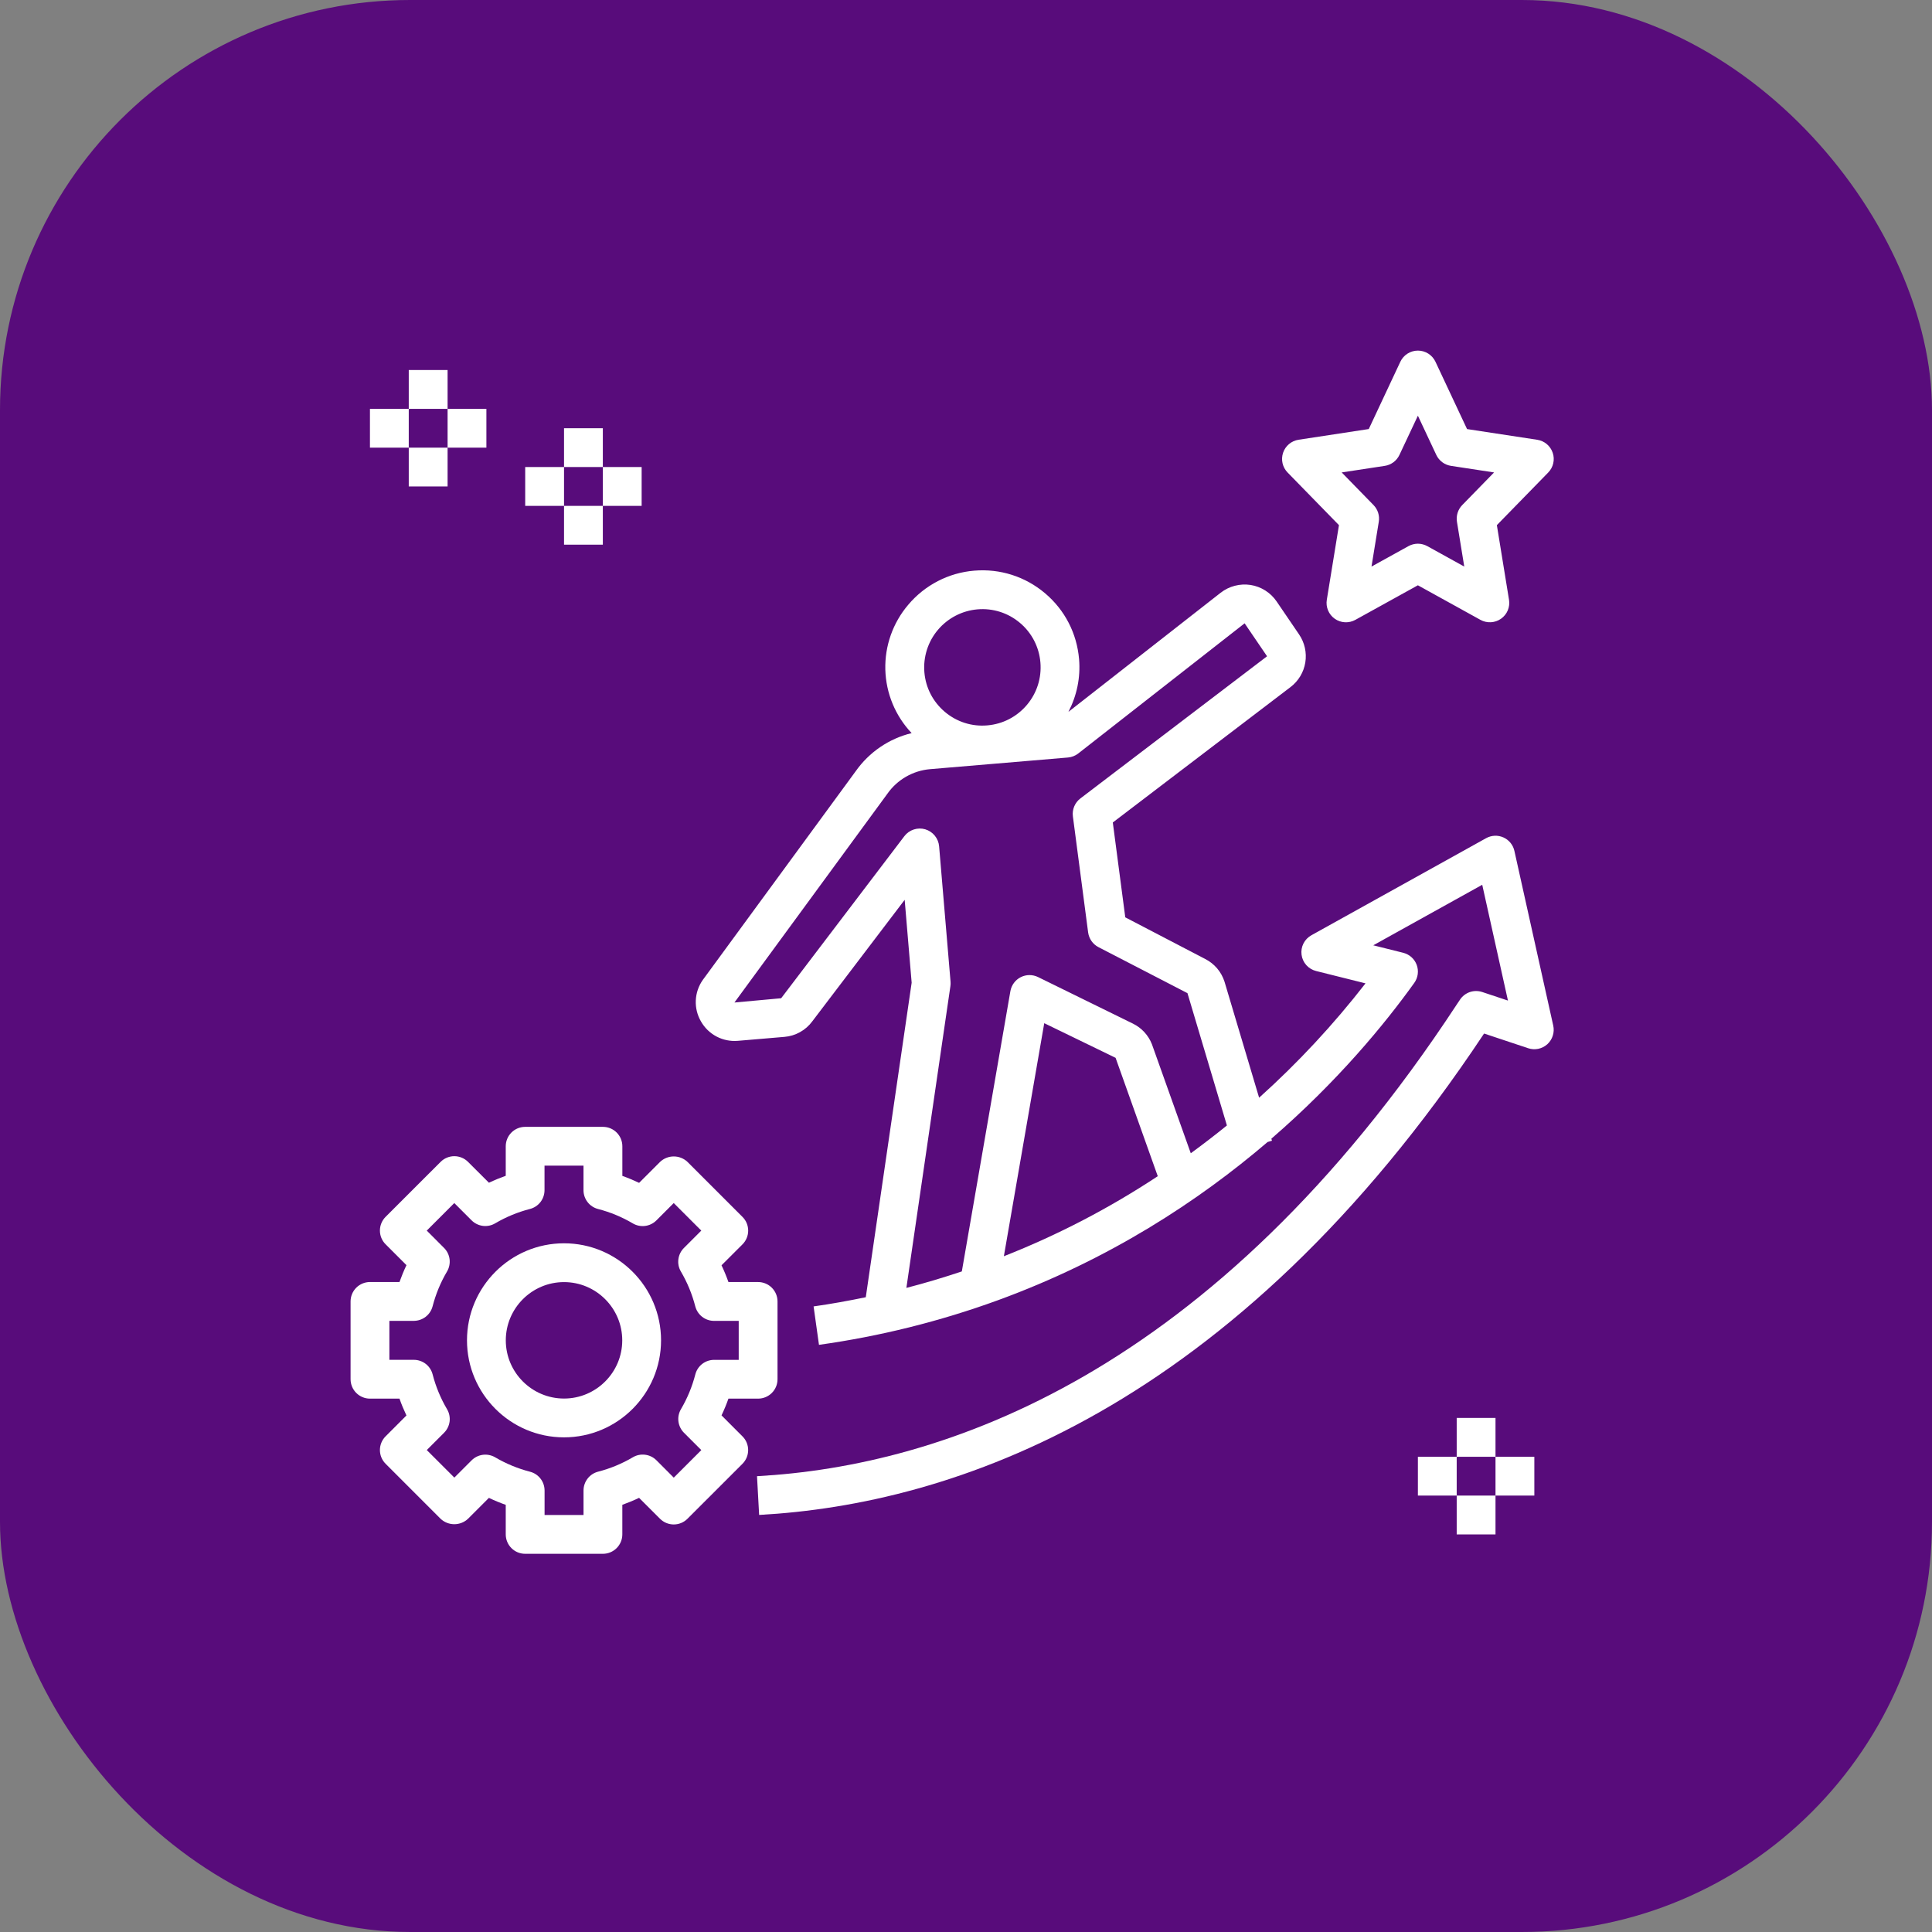
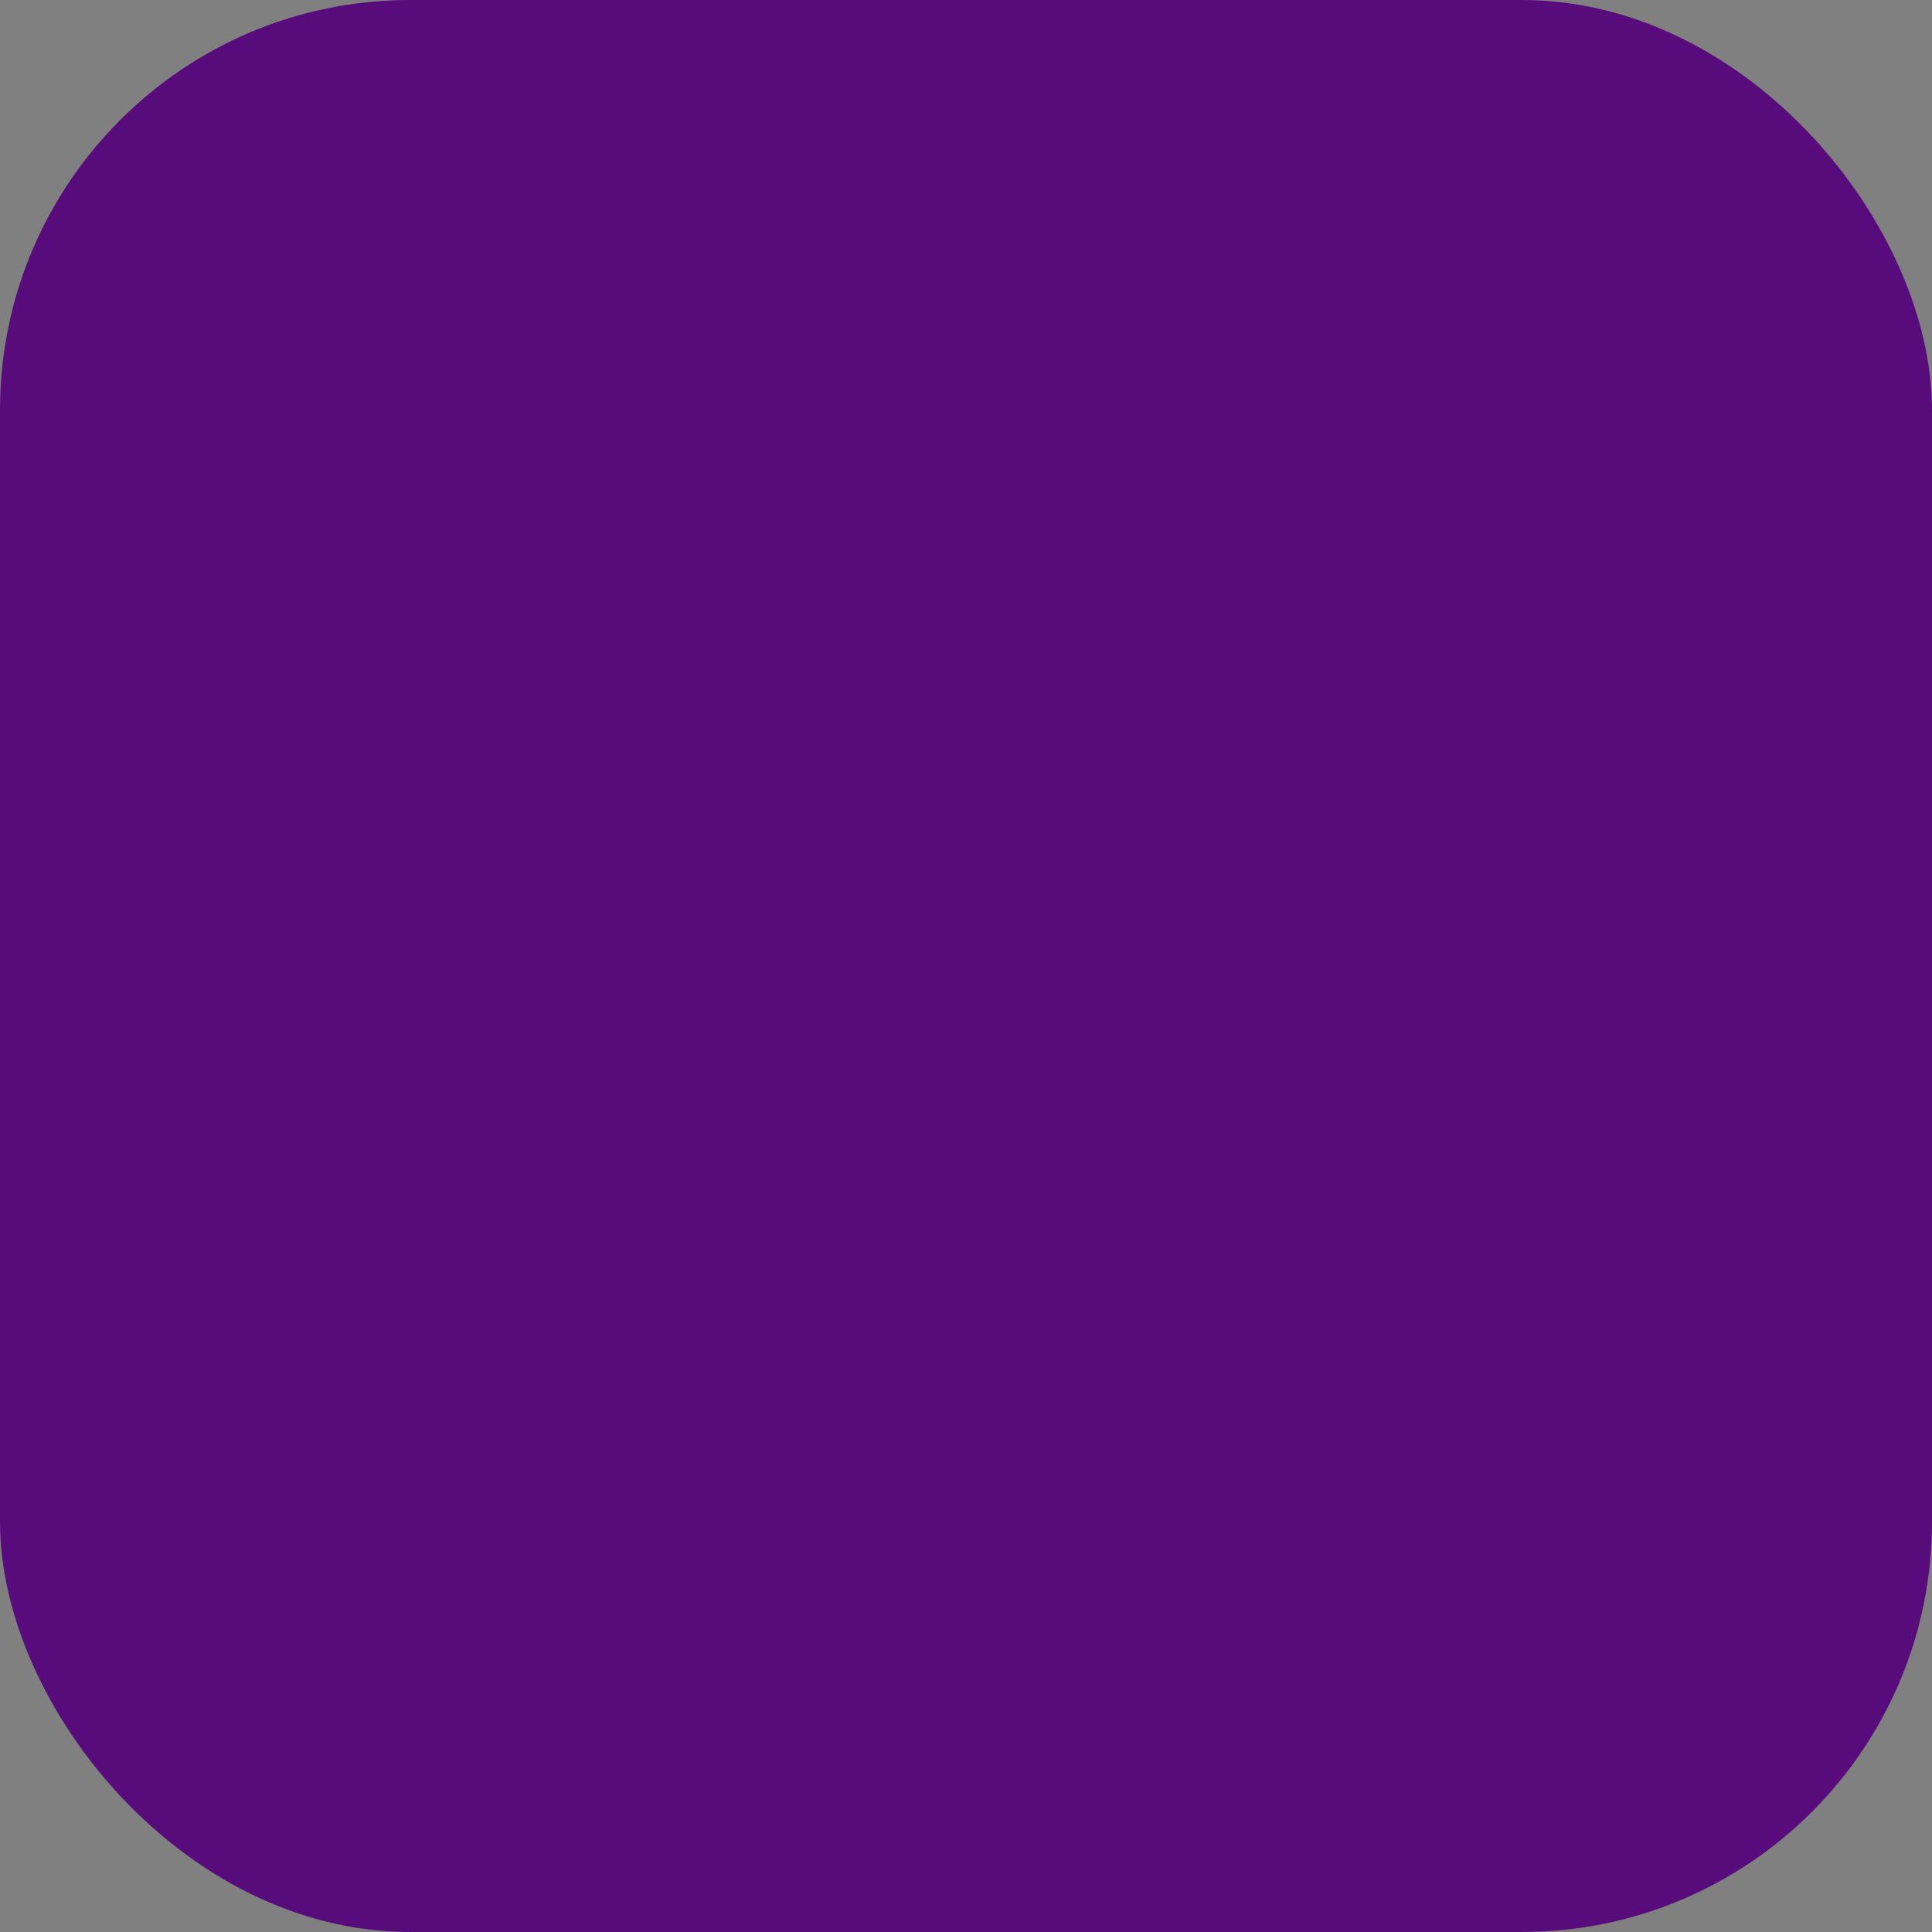
<svg xmlns="http://www.w3.org/2000/svg" width="70" height="70" viewBox="0 0 70 70" fill="none">
  <rect x="0" y="0" width="70" height="70" fill="#808080" stroke="none" />
  <rect width="70" height="70" rx="14.857" fill="#580C7B" />
  <g clip-path="url(#clip0_652_12385)">
-     <path d="M13.405 50.675H14.474C14.547 50.883 14.632 51.086 14.726 51.285L13.971 52.041C13.839 52.173 13.765 52.352 13.765 52.538C13.765 52.724 13.839 52.903 13.971 53.035L15.963 55.028C16.098 55.155 16.276 55.225 16.46 55.225C16.645 55.225 16.823 55.155 16.957 55.028L17.714 54.271C17.913 54.366 18.116 54.45 18.324 54.523V55.594C18.324 55.78 18.398 55.959 18.53 56.091C18.661 56.223 18.84 56.297 19.027 56.297H21.845C22.031 56.297 22.21 56.223 22.342 56.091C22.474 55.959 22.548 55.78 22.548 55.594V54.522C22.755 54.448 22.958 54.364 23.155 54.27L23.914 55.028C24.046 55.16 24.225 55.234 24.411 55.234C24.598 55.234 24.776 55.16 24.908 55.028L26.901 53.036C27.033 52.904 27.107 52.725 27.107 52.539C27.107 52.352 27.033 52.173 26.901 52.042L26.142 51.282C26.236 51.084 26.32 50.882 26.393 50.675H27.468C27.654 50.675 27.833 50.601 27.965 50.469C28.097 50.338 28.171 50.159 28.171 49.972V47.154C28.171 46.968 28.097 46.789 27.965 46.657C27.833 46.525 27.654 46.451 27.468 46.451H26.393C26.32 46.245 26.237 46.042 26.142 45.844L26.902 45.085C27.034 44.953 27.108 44.774 27.108 44.588C27.108 44.401 27.034 44.222 26.902 44.091L24.909 42.098C24.775 41.971 24.597 41.9 24.412 41.9C24.227 41.9 24.049 41.971 23.915 42.098L23.156 42.857C22.958 42.763 22.755 42.678 22.549 42.605V41.531C22.549 41.345 22.475 41.166 22.343 41.034C22.211 40.902 22.032 40.828 21.846 40.828H19.027C18.841 40.828 18.662 40.902 18.53 41.034C18.398 41.166 18.324 41.345 18.324 41.531V42.601C18.117 42.675 17.913 42.759 17.715 42.853L16.958 42.097C16.826 41.965 16.648 41.891 16.461 41.891C16.275 41.891 16.096 41.965 15.964 42.097L13.971 44.089C13.839 44.221 13.765 44.4 13.765 44.586C13.765 44.773 13.839 44.952 13.971 45.083L14.727 45.839C14.632 46.038 14.548 46.242 14.474 46.45H13.405C13.219 46.45 13.04 46.524 12.908 46.656C12.776 46.788 12.702 46.967 12.702 47.153V49.972C12.702 50.158 12.776 50.337 12.908 50.469C13.04 50.601 13.219 50.675 13.405 50.675ZM14.108 47.857H14.994C15.149 47.856 15.301 47.805 15.424 47.709C15.547 47.614 15.635 47.48 15.674 47.329C15.789 46.886 15.964 46.462 16.197 46.068C16.276 45.934 16.308 45.777 16.289 45.622C16.269 45.468 16.199 45.324 16.088 45.214L15.462 44.587L16.46 43.589L17.087 44.216C17.197 44.326 17.341 44.396 17.495 44.416C17.65 44.436 17.807 44.403 17.941 44.324C18.335 44.092 18.759 43.917 19.202 43.803C19.353 43.764 19.486 43.676 19.582 43.553C19.677 43.43 19.729 43.278 19.729 43.122V42.234H21.141V43.123C21.141 43.279 21.193 43.43 21.288 43.553C21.383 43.677 21.517 43.765 21.668 43.804C22.11 43.918 22.534 44.094 22.928 44.326C23.203 44.489 23.556 44.444 23.782 44.218L24.411 43.589L25.409 44.587L24.779 45.217C24.669 45.327 24.598 45.471 24.579 45.626C24.559 45.78 24.591 45.937 24.671 46.071C24.901 46.463 25.076 46.886 25.191 47.331C25.23 47.481 25.318 47.615 25.441 47.711C25.564 47.806 25.716 47.858 25.872 47.858H26.765V49.27H25.874C25.718 49.27 25.567 49.322 25.443 49.417C25.32 49.513 25.232 49.646 25.193 49.797C25.079 50.239 24.904 50.663 24.673 51.056C24.594 51.191 24.561 51.347 24.581 51.502C24.601 51.657 24.671 51.8 24.781 51.911L25.41 52.54L24.412 53.538L23.783 52.908C23.673 52.798 23.529 52.727 23.375 52.708C23.22 52.688 23.063 52.72 22.929 52.8C22.536 53.032 22.111 53.208 21.669 53.322C21.518 53.361 21.385 53.449 21.29 53.572C21.194 53.696 21.142 53.847 21.142 54.003V54.891H19.731V54.003C19.73 53.847 19.679 53.696 19.583 53.573C19.488 53.45 19.354 53.362 19.203 53.323C18.761 53.209 18.336 53.033 17.942 52.802C17.808 52.723 17.651 52.691 17.497 52.71C17.342 52.73 17.199 52.8 17.088 52.91L16.462 53.536L15.463 52.538L16.089 51.912C16.2 51.802 16.27 51.658 16.29 51.504C16.309 51.349 16.277 51.192 16.197 51.058C15.965 50.664 15.789 50.239 15.675 49.797C15.636 49.646 15.548 49.512 15.425 49.416C15.302 49.321 15.15 49.269 14.994 49.269H14.108V47.857Z" fill="white" />
-     <path d="M20.436 52.078C22.374 52.078 23.951 50.501 23.951 48.563C23.951 46.624 22.374 45.047 20.436 45.047C18.497 45.047 16.92 46.624 16.92 48.563C16.92 50.501 18.497 52.078 20.436 52.078ZM20.436 46.453C21.599 46.453 22.545 47.4 22.545 48.563C22.545 49.726 21.599 50.672 20.436 50.672C19.273 50.672 18.326 49.726 18.326 48.563C18.326 47.4 19.273 46.453 20.436 46.453ZM56.258 16.406C56.217 16.283 56.143 16.174 56.044 16.091C55.946 16.008 55.826 15.954 55.698 15.934L53.154 15.546L52.01 13.108C51.953 12.987 51.864 12.885 51.751 12.813C51.638 12.741 51.507 12.703 51.374 12.703C51.24 12.703 51.109 12.741 50.996 12.813C50.883 12.884 50.794 12.987 50.737 13.107L49.593 15.545L47.049 15.933C46.921 15.953 46.801 16.007 46.702 16.09C46.603 16.174 46.529 16.283 46.488 16.405C46.447 16.528 46.441 16.659 46.469 16.785C46.498 16.911 46.561 17.027 46.652 17.12L48.513 19.027L48.073 21.73C48.051 21.86 48.067 21.994 48.118 22.116C48.169 22.238 48.253 22.343 48.361 22.419C48.469 22.495 48.596 22.539 48.728 22.546C48.86 22.553 48.991 22.523 49.107 22.459L51.373 21.206L53.64 22.459C53.756 22.523 53.887 22.552 54.018 22.545C54.15 22.538 54.277 22.494 54.385 22.418C54.493 22.342 54.578 22.237 54.629 22.116C54.68 21.994 54.696 21.86 54.674 21.73L54.234 19.027L56.095 17.12C56.185 17.027 56.249 16.912 56.277 16.786C56.306 16.66 56.3 16.528 56.258 16.406ZM52.979 18.3C52.902 18.379 52.845 18.474 52.812 18.579C52.779 18.684 52.771 18.796 52.788 18.904L53.053 20.528L51.713 19.787C51.608 19.73 51.491 19.699 51.372 19.699C51.253 19.699 51.136 19.73 51.032 19.787L49.692 20.528L49.956 18.904C49.974 18.796 49.966 18.684 49.933 18.579C49.9 18.474 49.843 18.379 49.766 18.3L48.612 17.117L50.174 16.879C50.288 16.862 50.396 16.816 50.489 16.747C50.581 16.678 50.655 16.587 50.704 16.483L51.373 15.062L52.04 16.483C52.14 16.695 52.339 16.843 52.571 16.879L54.133 17.117L52.979 18.3ZM45.31 21.194C45.12 21.165 44.926 21.175 44.739 21.224C44.553 21.272 44.379 21.358 44.227 21.476L38.711 25.792C39.014 25.209 39.153 24.554 39.097 23.884C39.018 22.948 38.58 22.099 37.862 21.493C37.144 20.887 36.235 20.598 35.298 20.676C34.838 20.714 34.39 20.842 33.979 21.055C33.569 21.267 33.205 21.558 32.908 21.911C32.35 22.565 32.055 23.401 32.077 24.26C32.1 25.119 32.439 25.938 33.03 26.562C32.21 26.761 31.491 27.252 31.005 27.941L25.465 35.503C25.31 35.721 25.222 35.98 25.21 36.247C25.198 36.515 25.264 36.78 25.399 37.011C25.531 37.243 25.728 37.433 25.965 37.557C26.202 37.681 26.47 37.734 26.736 37.711L28.421 37.568C28.62 37.552 28.814 37.493 28.988 37.395C29.163 37.298 29.315 37.164 29.433 37.002L32.778 32.602L33.031 35.605L31.369 47.001C30.742 47.13 30.112 47.245 29.478 47.334L29.673 48.726C31.881 48.417 34.05 47.877 36.145 47.114C40.195 45.637 43.432 43.511 45.928 41.377L46.086 41.33L46.064 41.257C48.472 39.175 50.179 37.095 51.242 35.612C51.308 35.519 51.352 35.411 51.367 35.297C51.382 35.184 51.37 35.068 51.33 34.96C51.291 34.853 51.225 34.756 51.14 34.68C51.054 34.603 50.951 34.549 50.84 34.521L49.756 34.25L53.704 32.057L54.636 36.253L53.705 35.943C53.558 35.894 53.4 35.895 53.253 35.945C53.107 35.996 52.981 36.093 52.896 36.223L52.779 36.398C43.94 49.856 34.115 53.118 27.428 53.485L27.505 54.889C34.468 54.507 44.657 51.162 53.771 37.447L55.368 37.979C55.486 38.019 55.613 38.026 55.734 38.001C55.856 37.975 55.969 37.918 56.062 37.835C56.154 37.751 56.222 37.645 56.26 37.526C56.298 37.408 56.304 37.282 56.277 37.16L54.87 30.832C54.847 30.725 54.799 30.625 54.73 30.54C54.661 30.454 54.573 30.387 54.473 30.342C54.373 30.297 54.264 30.276 54.154 30.281C54.045 30.286 53.938 30.316 53.842 30.37L47.514 33.886C47.391 33.954 47.291 34.058 47.227 34.184C47.163 34.31 47.139 34.452 47.158 34.592C47.176 34.732 47.237 34.864 47.331 34.969C47.425 35.074 47.549 35.148 47.686 35.182L49.475 35.629C48.316 37.122 47.026 38.509 45.62 39.772L44.366 35.567C44.309 35.39 44.218 35.225 44.097 35.084C43.976 34.943 43.828 34.827 43.662 34.743L40.771 33.237L40.319 29.8L46.757 24.895C47.044 24.677 47.236 24.358 47.294 24.002C47.351 23.647 47.27 23.282 47.067 22.985L46.254 21.791C46.146 21.632 46.006 21.498 45.844 21.395C45.681 21.292 45.5 21.224 45.31 21.194ZM35.416 22.078C35.692 22.054 35.971 22.085 36.235 22.169C36.499 22.253 36.743 22.389 36.955 22.568C37.167 22.746 37.342 22.965 37.469 23.211C37.596 23.457 37.673 23.726 37.696 24.003C37.743 24.564 37.569 25.111 37.206 25.541C36.842 25.971 36.333 26.235 35.771 26.282C35.209 26.331 34.663 26.155 34.233 25.792C33.803 25.428 33.539 24.919 33.492 24.358C33.446 23.8 33.622 23.247 33.983 22.82C34.344 22.393 34.859 22.126 35.416 22.078ZM36.372 45.516L37.835 37.072L40.42 38.327L41.948 42.616C40.195 43.774 38.327 44.746 36.372 45.516ZM39.144 28.929C38.944 29.082 38.84 29.33 38.873 29.58L39.425 33.784C39.456 34.011 39.594 34.21 39.798 34.316L43.024 35.984L44.453 40.777C44.037 41.116 43.599 41.452 43.144 41.785L41.736 37.834C41.608 37.507 41.362 37.241 41.047 37.087L37.611 35.401C37.513 35.353 37.405 35.329 37.296 35.329C37.186 35.33 37.079 35.356 36.981 35.406C36.884 35.455 36.8 35.527 36.735 35.615C36.67 35.703 36.627 35.804 36.608 35.912L34.849 46.066C34.187 46.287 33.517 46.489 32.84 46.663L34.435 35.729C34.443 35.676 34.444 35.622 34.44 35.568L34.026 30.664C34.014 30.522 33.959 30.387 33.869 30.277C33.779 30.167 33.658 30.087 33.522 30.047C33.385 30.007 33.24 30.01 33.105 30.055C32.97 30.099 32.851 30.184 32.766 30.297L28.303 36.168L26.61 36.323L32.15 28.761C32.327 28.508 32.558 28.296 32.826 28.142C33.094 27.988 33.392 27.894 33.701 27.868L35.889 27.683H35.892L38.694 27.446C38.83 27.434 38.96 27.384 39.068 27.299L45.095 22.584L45.908 23.778L39.144 28.929ZM14.81 13.406H16.217V14.813H14.81V13.406ZM16.217 14.813H17.623V16.219H16.217V14.813ZM13.404 14.813H14.81V16.219H13.404V14.813ZM14.81 16.219H16.217V17.625H14.81V16.219ZM20.436 15.516H21.842V16.922H20.436V15.516ZM21.842 16.922H23.248V18.328H21.842V16.922ZM19.029 16.922H20.436V18.328H19.029V16.922ZM20.436 18.328H21.842V19.735H20.436V18.328ZM52.779 51.375H54.185V52.781H52.779V51.375ZM54.185 52.781H55.592V54.188H54.185V52.781ZM51.373 52.781H52.779V54.188H51.373V52.781ZM52.779 54.188H54.185V55.594H52.779V54.188Z" fill="white" />
-   </g>
+     </g>
  <defs>
    <clipPath id="clip0_652_12385">
      <rect width="45" height="45" fill="white" transform="translate(12 12)" />
    </clipPath>
  </defs>
</svg>